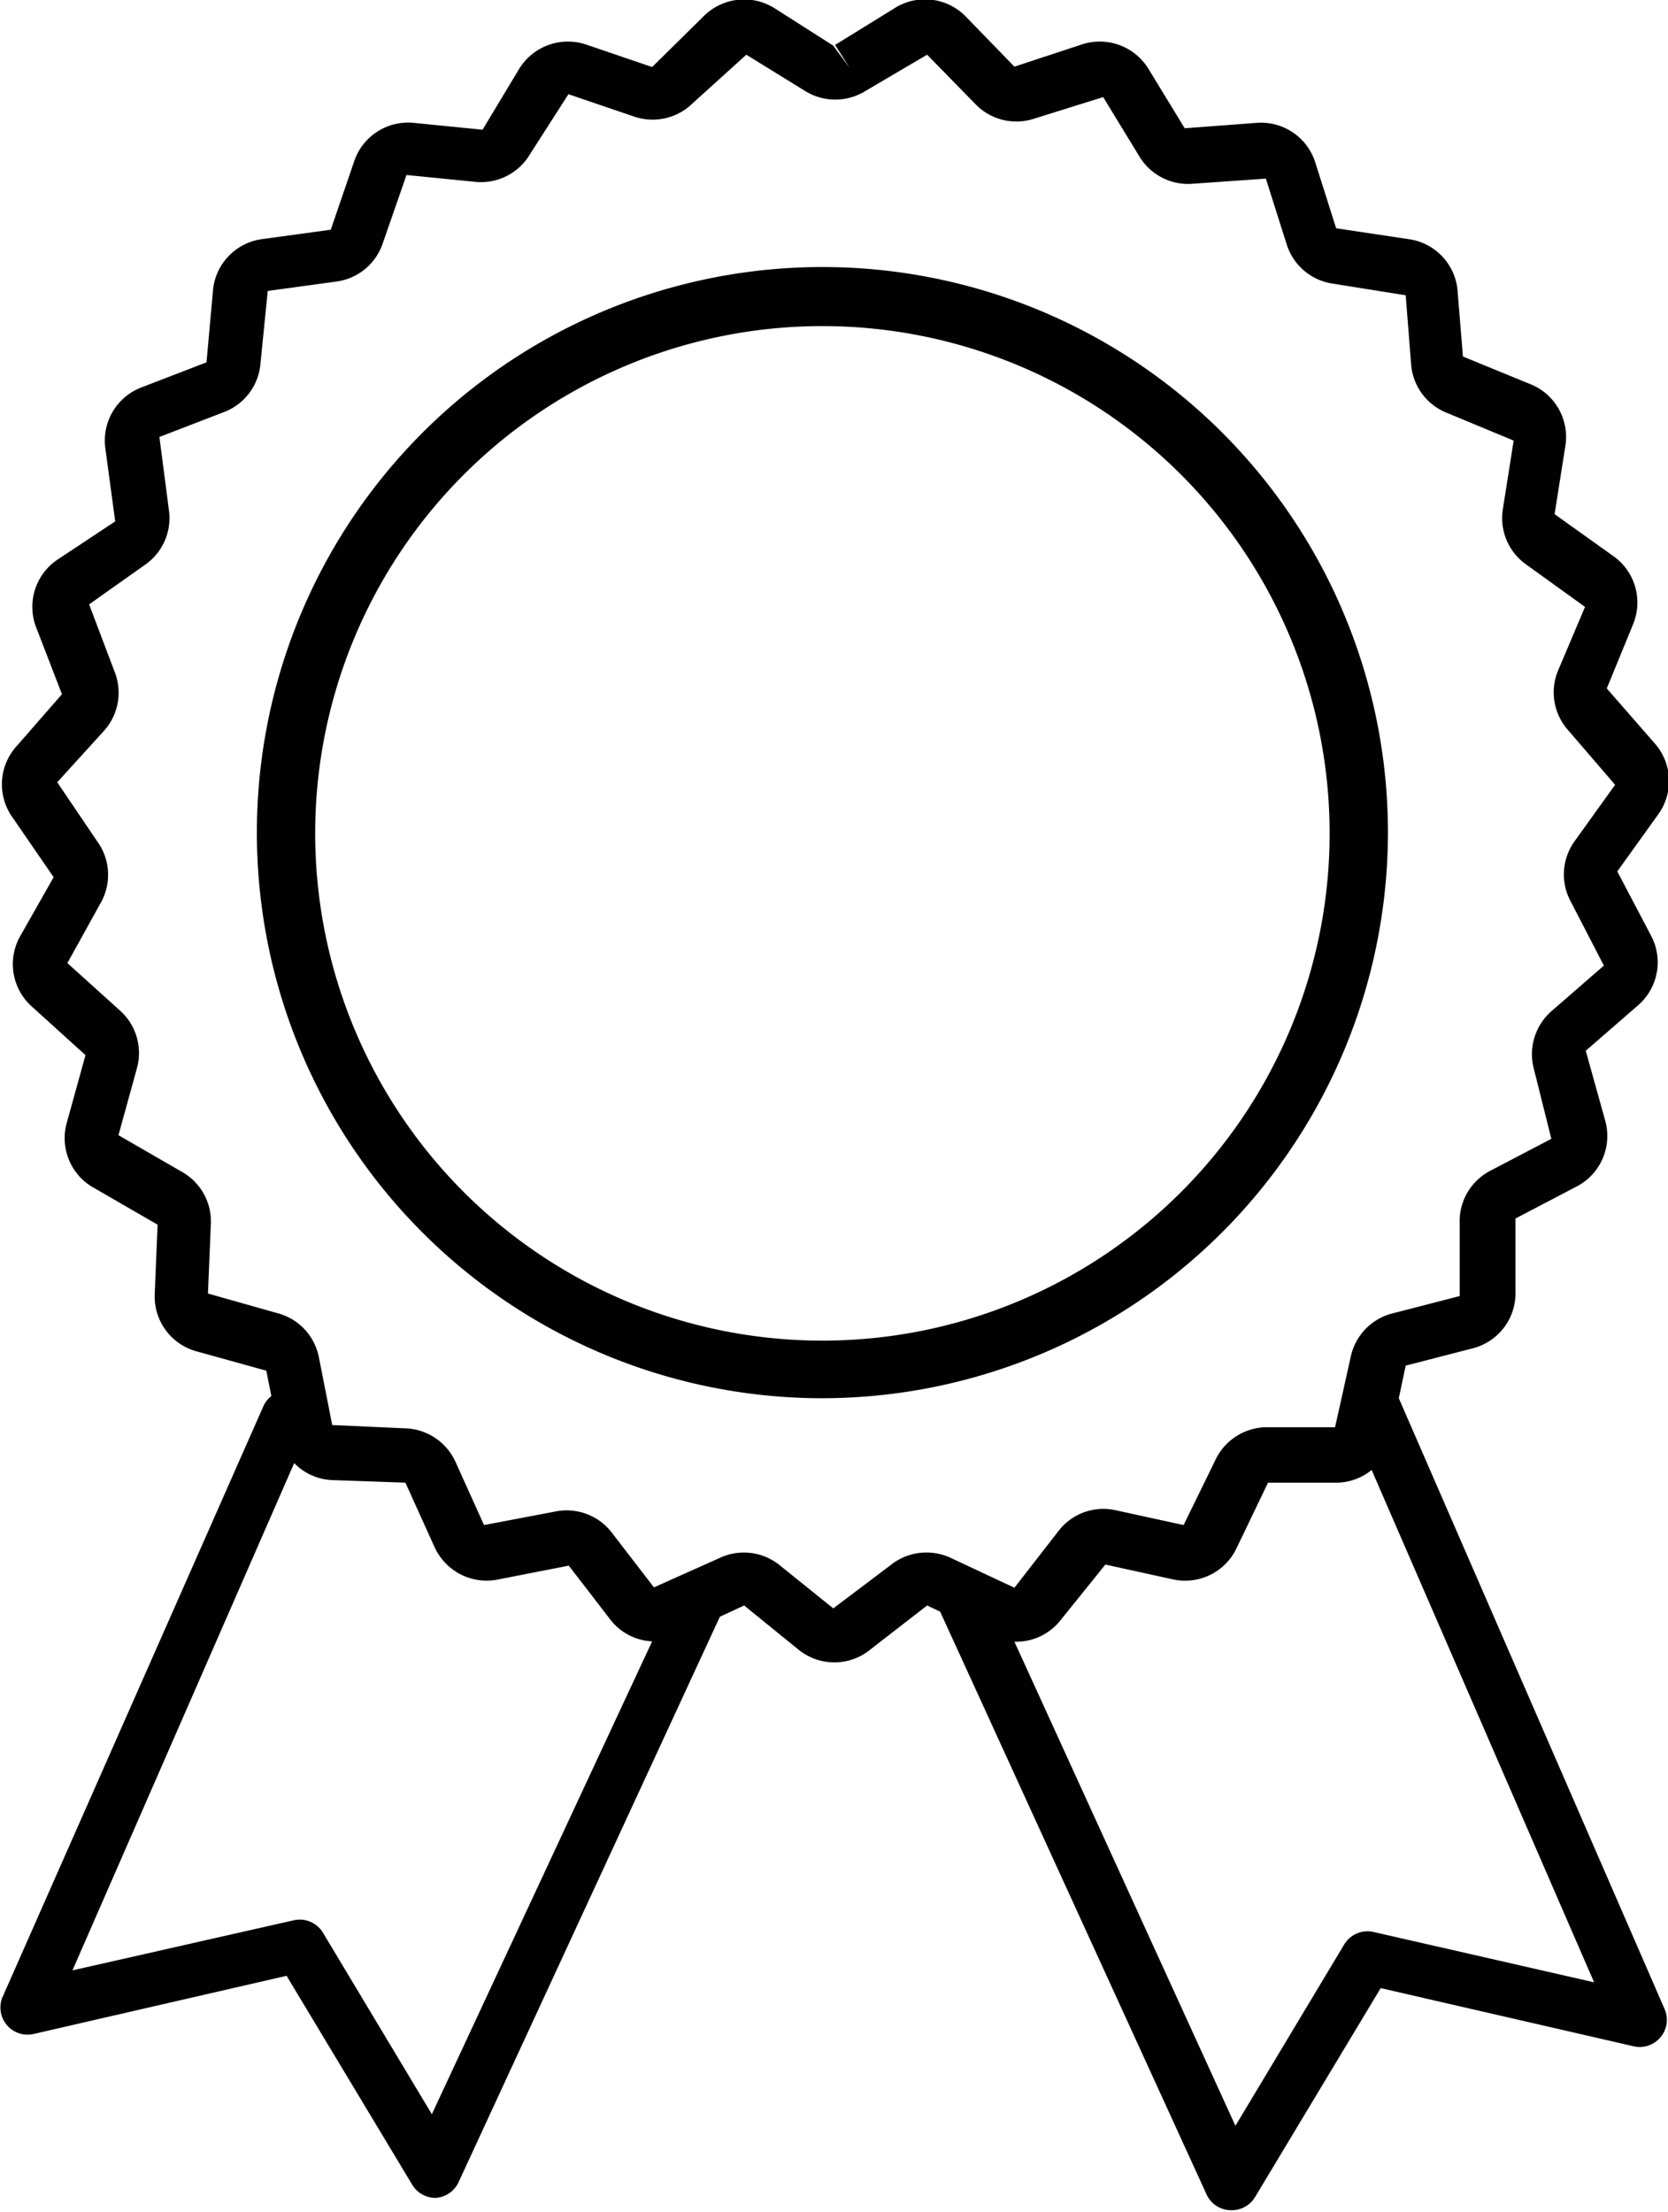
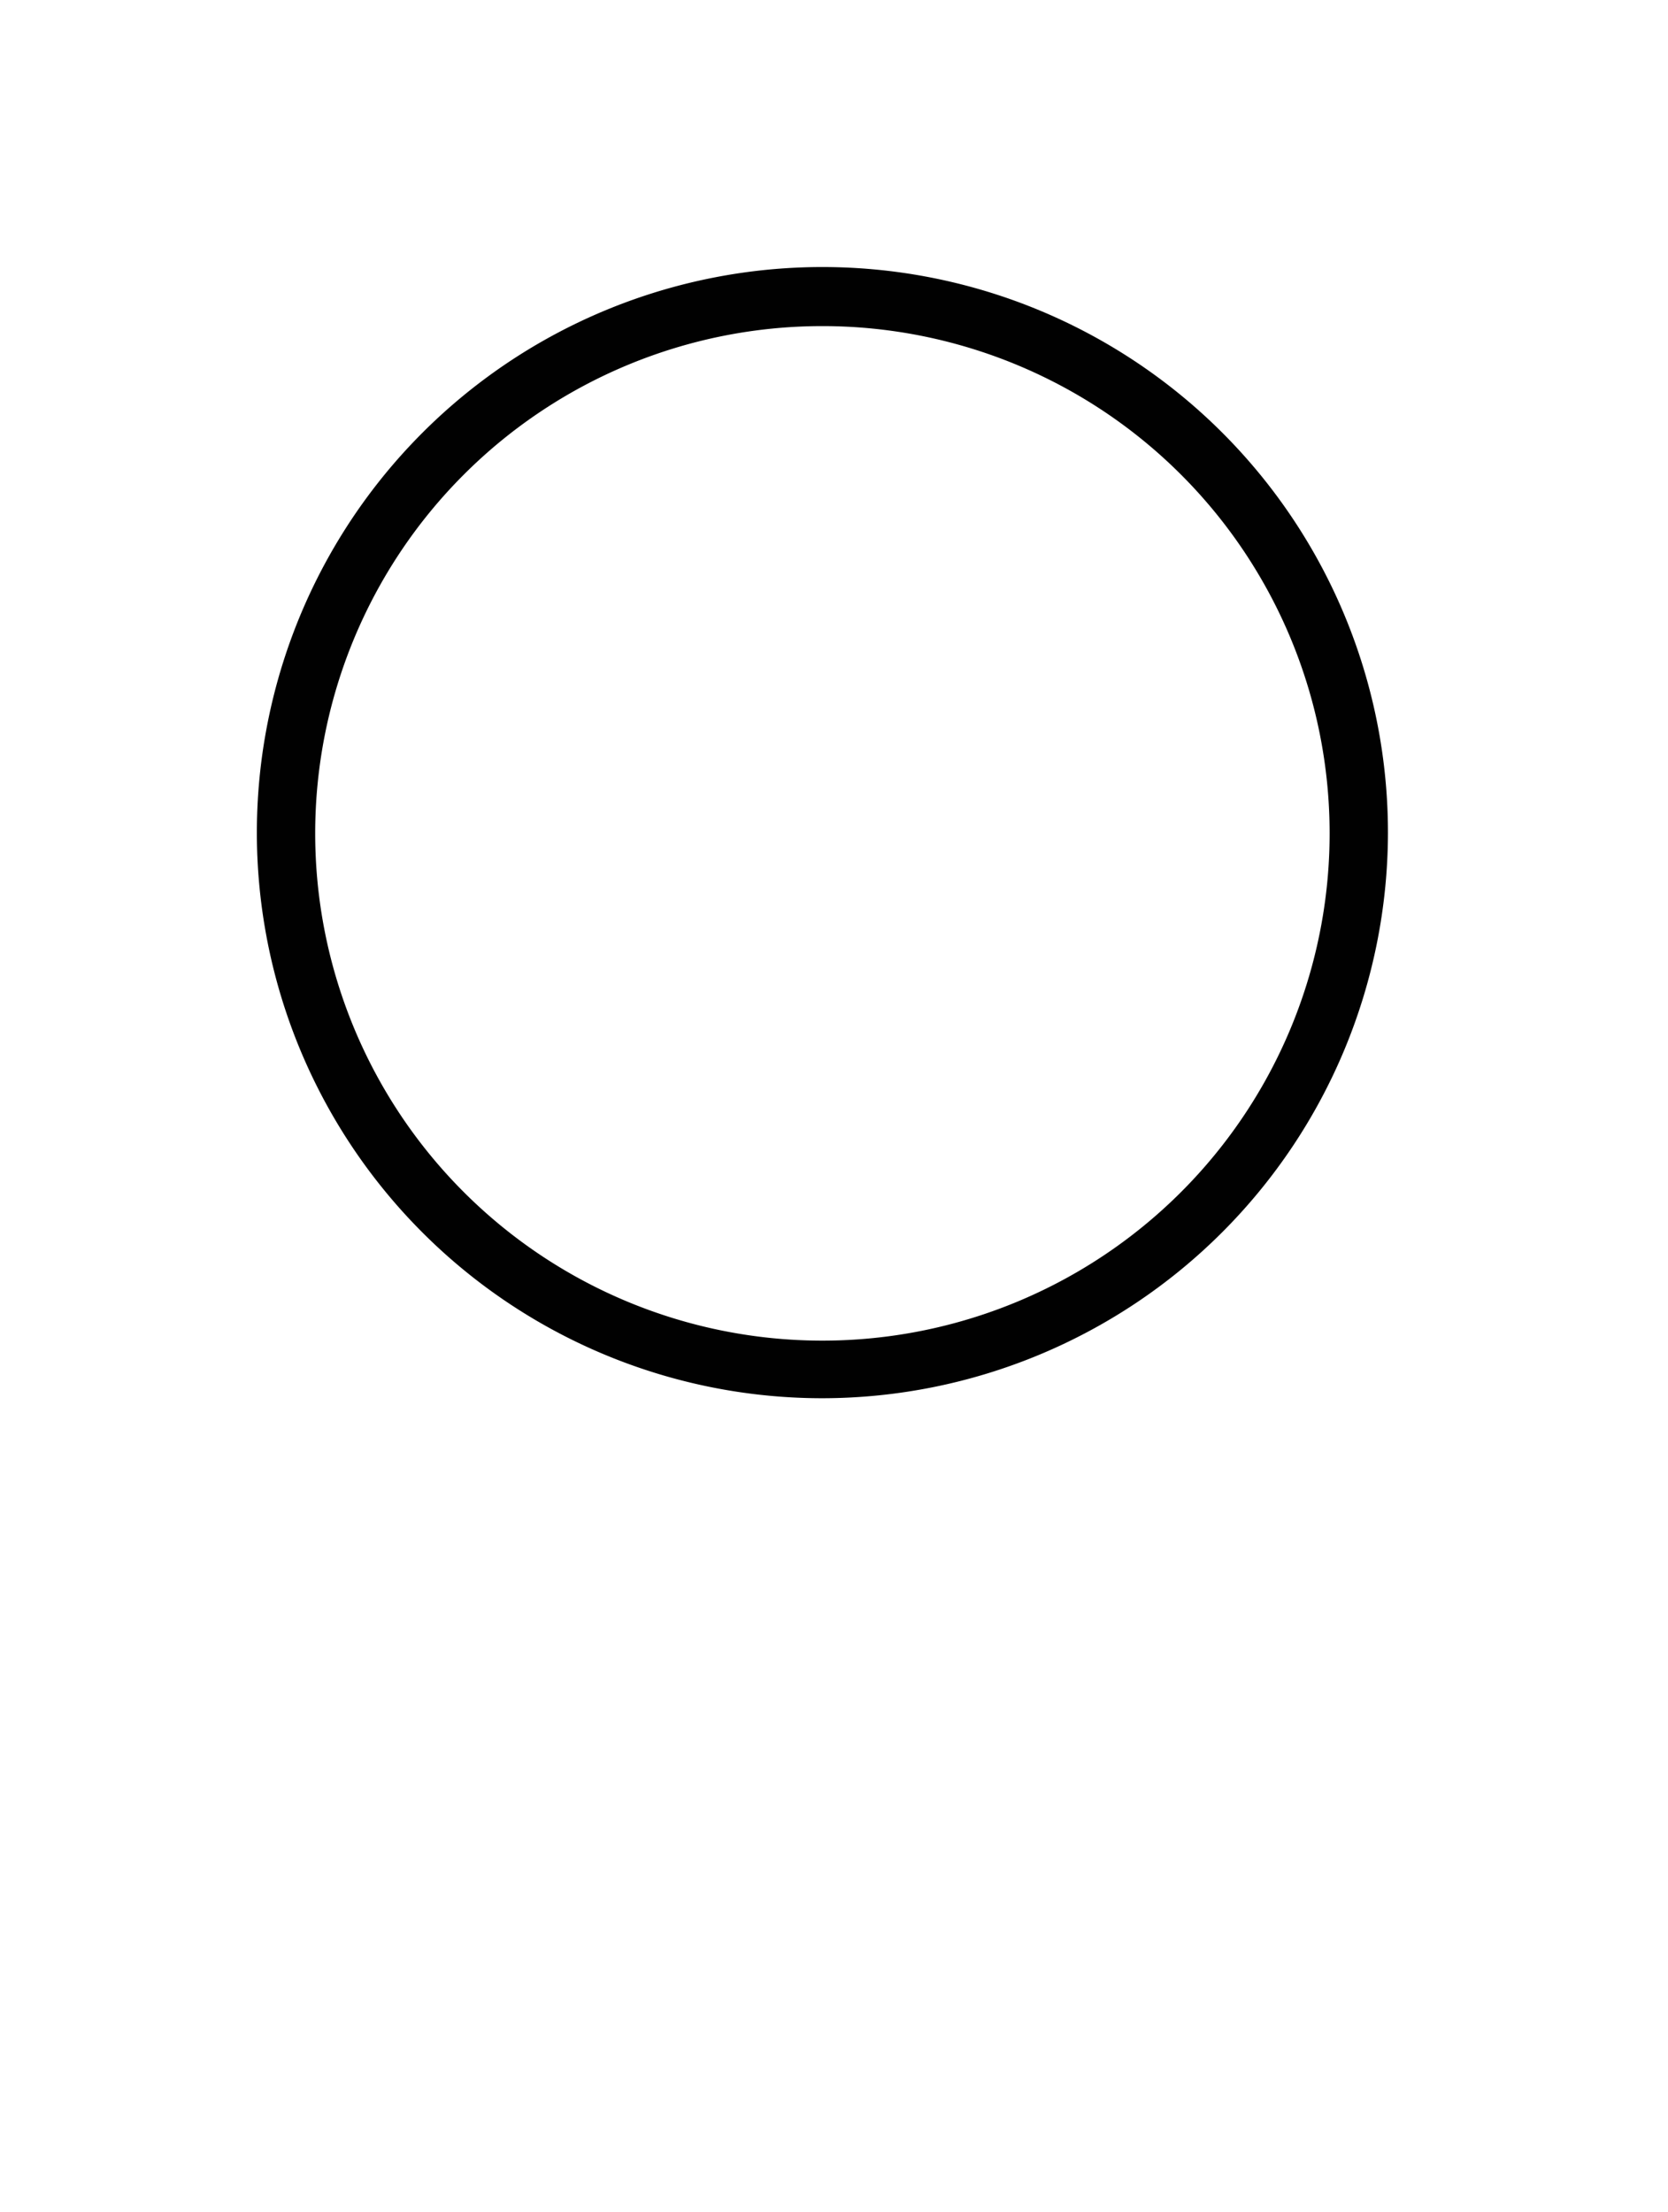
<svg xmlns="http://www.w3.org/2000/svg" id="Capa_1" data-name="Capa 1" viewBox="0 0 46.04 61.04">
  <defs>
    <style>.cls-1{fill:#010101;}</style>
  </defs>
  <title>SELLLITO</title>
-   <path class="cls-1" d="M38.61,38.59l.19-.9,1.86-.48a1.57,1.57,0,0,0,1.17-1.58l0-2,1.7-.89a1.57,1.57,0,0,0,.78-1.8L43.77,29l1.45-1.26a1.57,1.57,0,0,0,.34-1.94l-.92-1.75,1.12-1.56a1.57,1.57,0,0,0-.11-2l-1.3-1.49.73-1.78a1.57,1.57,0,0,0-.56-1.88l-1.61-1.15.3-1.9a1.57,1.57,0,0,0-1-1.7l-1.83-.75L40.23,8A1.57,1.57,0,0,0,38.88,6.6l-2-.3-.58-1.83A1.57,1.57,0,0,0,34.7,3.39l-2,.15-1-1.64a1.58,1.58,0,0,0-1.85-.67L28,1.84,26.67.47a1.57,1.57,0,0,0-2-.23l-1.62,1,.4.63L23,1.26,21.4.24a1.58,1.58,0,0,0-2,.23L18,1.85l-1.82-.62a1.58,1.58,0,0,0-1.85.67L13.32,3.58l-1.91-.19A1.57,1.57,0,0,0,9.77,4.47L9.13,6.34l-1.9.26A1.57,1.57,0,0,0,5.88,8L5.7,10l-1.79.69a1.57,1.57,0,0,0-1,1.7l.27,2L1.61,15.43A1.57,1.57,0,0,0,1,17.32l.71,1.84L.47,20.58a1.57,1.57,0,0,0-.11,2l1.12,1.63L.55,25.85a1.57,1.57,0,0,0,.34,1.94l1.47,1.33L1.84,31a1.57,1.57,0,0,0,.78,1.8l1.73,1-.08,1.92a1.57,1.57,0,0,0,1.17,1.58l1.91.53.14.7a.74.74,0,0,0-.22.28L.06,55.14a.75.75,0,0,0,.85,1l7-1.61,3.47,5.77a.75.75,0,0,0,.64.36h0a.75.75,0,0,0,.64-.44l7.21-15.6.67-.31,1.49,1.21a1.57,1.57,0,0,0,2,0l1.56-1.21.36.17L33.32,60.6A.75.75,0,0,0,34,61h0a.75.75,0,0,0,.64-.36l3.47-5.77,7,1.61a.75.75,0,0,0,.85-1ZM11.92,58.35l-3-5A.75.75,0,0,0,8.1,53L2,54.38l6.12-14a1.55,1.55,0,0,0,1.07.47l2,.07L12,42.71a1.58,1.58,0,0,0,1.76.88l1.94-.38,1.17,1.52A1.55,1.55,0,0,0,18,45.3ZM24.59,43.19,23,44.39l-1.49-1.2A1.57,1.57,0,0,0,19.86,43l-1.81.81-1.17-1.52a1.57,1.57,0,0,0-1.57-.57l-1.95.37-.79-1.75a1.58,1.58,0,0,0-1.4-.92l-2-.09-.37-1.88a1.57,1.57,0,0,0-1.15-1.21l-1.91-.54.08-1.92A1.57,1.57,0,0,0,5,32.33l-1.73-1,.51-1.85a1.57,1.57,0,0,0-.48-1.6L1.86,26.58l.93-1.68a1.57,1.57,0,0,0-.1-1.67L1.58,21.59l1.29-1.42a1.57,1.57,0,0,0,.29-1.64l-.7-1.85L4,15.59a1.57,1.57,0,0,0,.66-1.53l-.26-2,1.79-.69a1.57,1.57,0,0,0,1-1.34l.2-2,1.9-.26a1.57,1.57,0,0,0,1.28-1.07l.65-1.87,1.91.19a1.57,1.57,0,0,0,1.49-.75l1.07-1.67,1.82.62a1.58,1.58,0,0,0,1.62-.38L20.6,1.51l1.62,1a1.58,1.58,0,0,0,1.67,0h0l1.7-1,1.34,1.37a1.57,1.57,0,0,0,1.63.39l1.89-.59,1,1.64a1.57,1.57,0,0,0,1.49.75l2-.14.58,1.83a1.57,1.57,0,0,0,1.28,1.07l2,.32.15,1.91a1.57,1.57,0,0,0,1,1.34l1.83.76-.3,1.9a1.57,1.57,0,0,0,.66,1.53l1.61,1.16L43,18.52a1.57,1.57,0,0,0,.29,1.64l1.29,1.5-1.12,1.56a1.57,1.57,0,0,0-.1,1.67l.91,1.76-1.45,1.26a1.58,1.58,0,0,0-.48,1.6l.48,1.92-1.7.89a1.57,1.57,0,0,0-.83,1.45l0,2-1.86.48a1.57,1.57,0,0,0-1.15,1.21l-.43,1.93-1.92,0a1.58,1.58,0,0,0-1.39.92l-.87,1.78-1.88-.41a1.56,1.56,0,0,0-1.57.57L28,43.82,26.25,43A1.58,1.58,0,0,0,24.59,43.19ZM37.91,53.32a.75.75,0,0,0-.81.35l-3,5L28,45.31a1.56,1.56,0,0,0,1.27-.59l1.24-1.54,1.87.41a1.57,1.57,0,0,0,1.76-.88L35,40.92l1.92,0a1.55,1.55,0,0,0,.94-.35L44,54.71Z" />
  <path class="cls-1" d="M38.31,23A15.61,15.61,0,1,0,22.7,38.59,15.63,15.63,0,0,0,38.31,23ZM22.7,37a14,14,0,1,1,14-14A14,14,0,0,1,22.7,37Z" />
</svg>